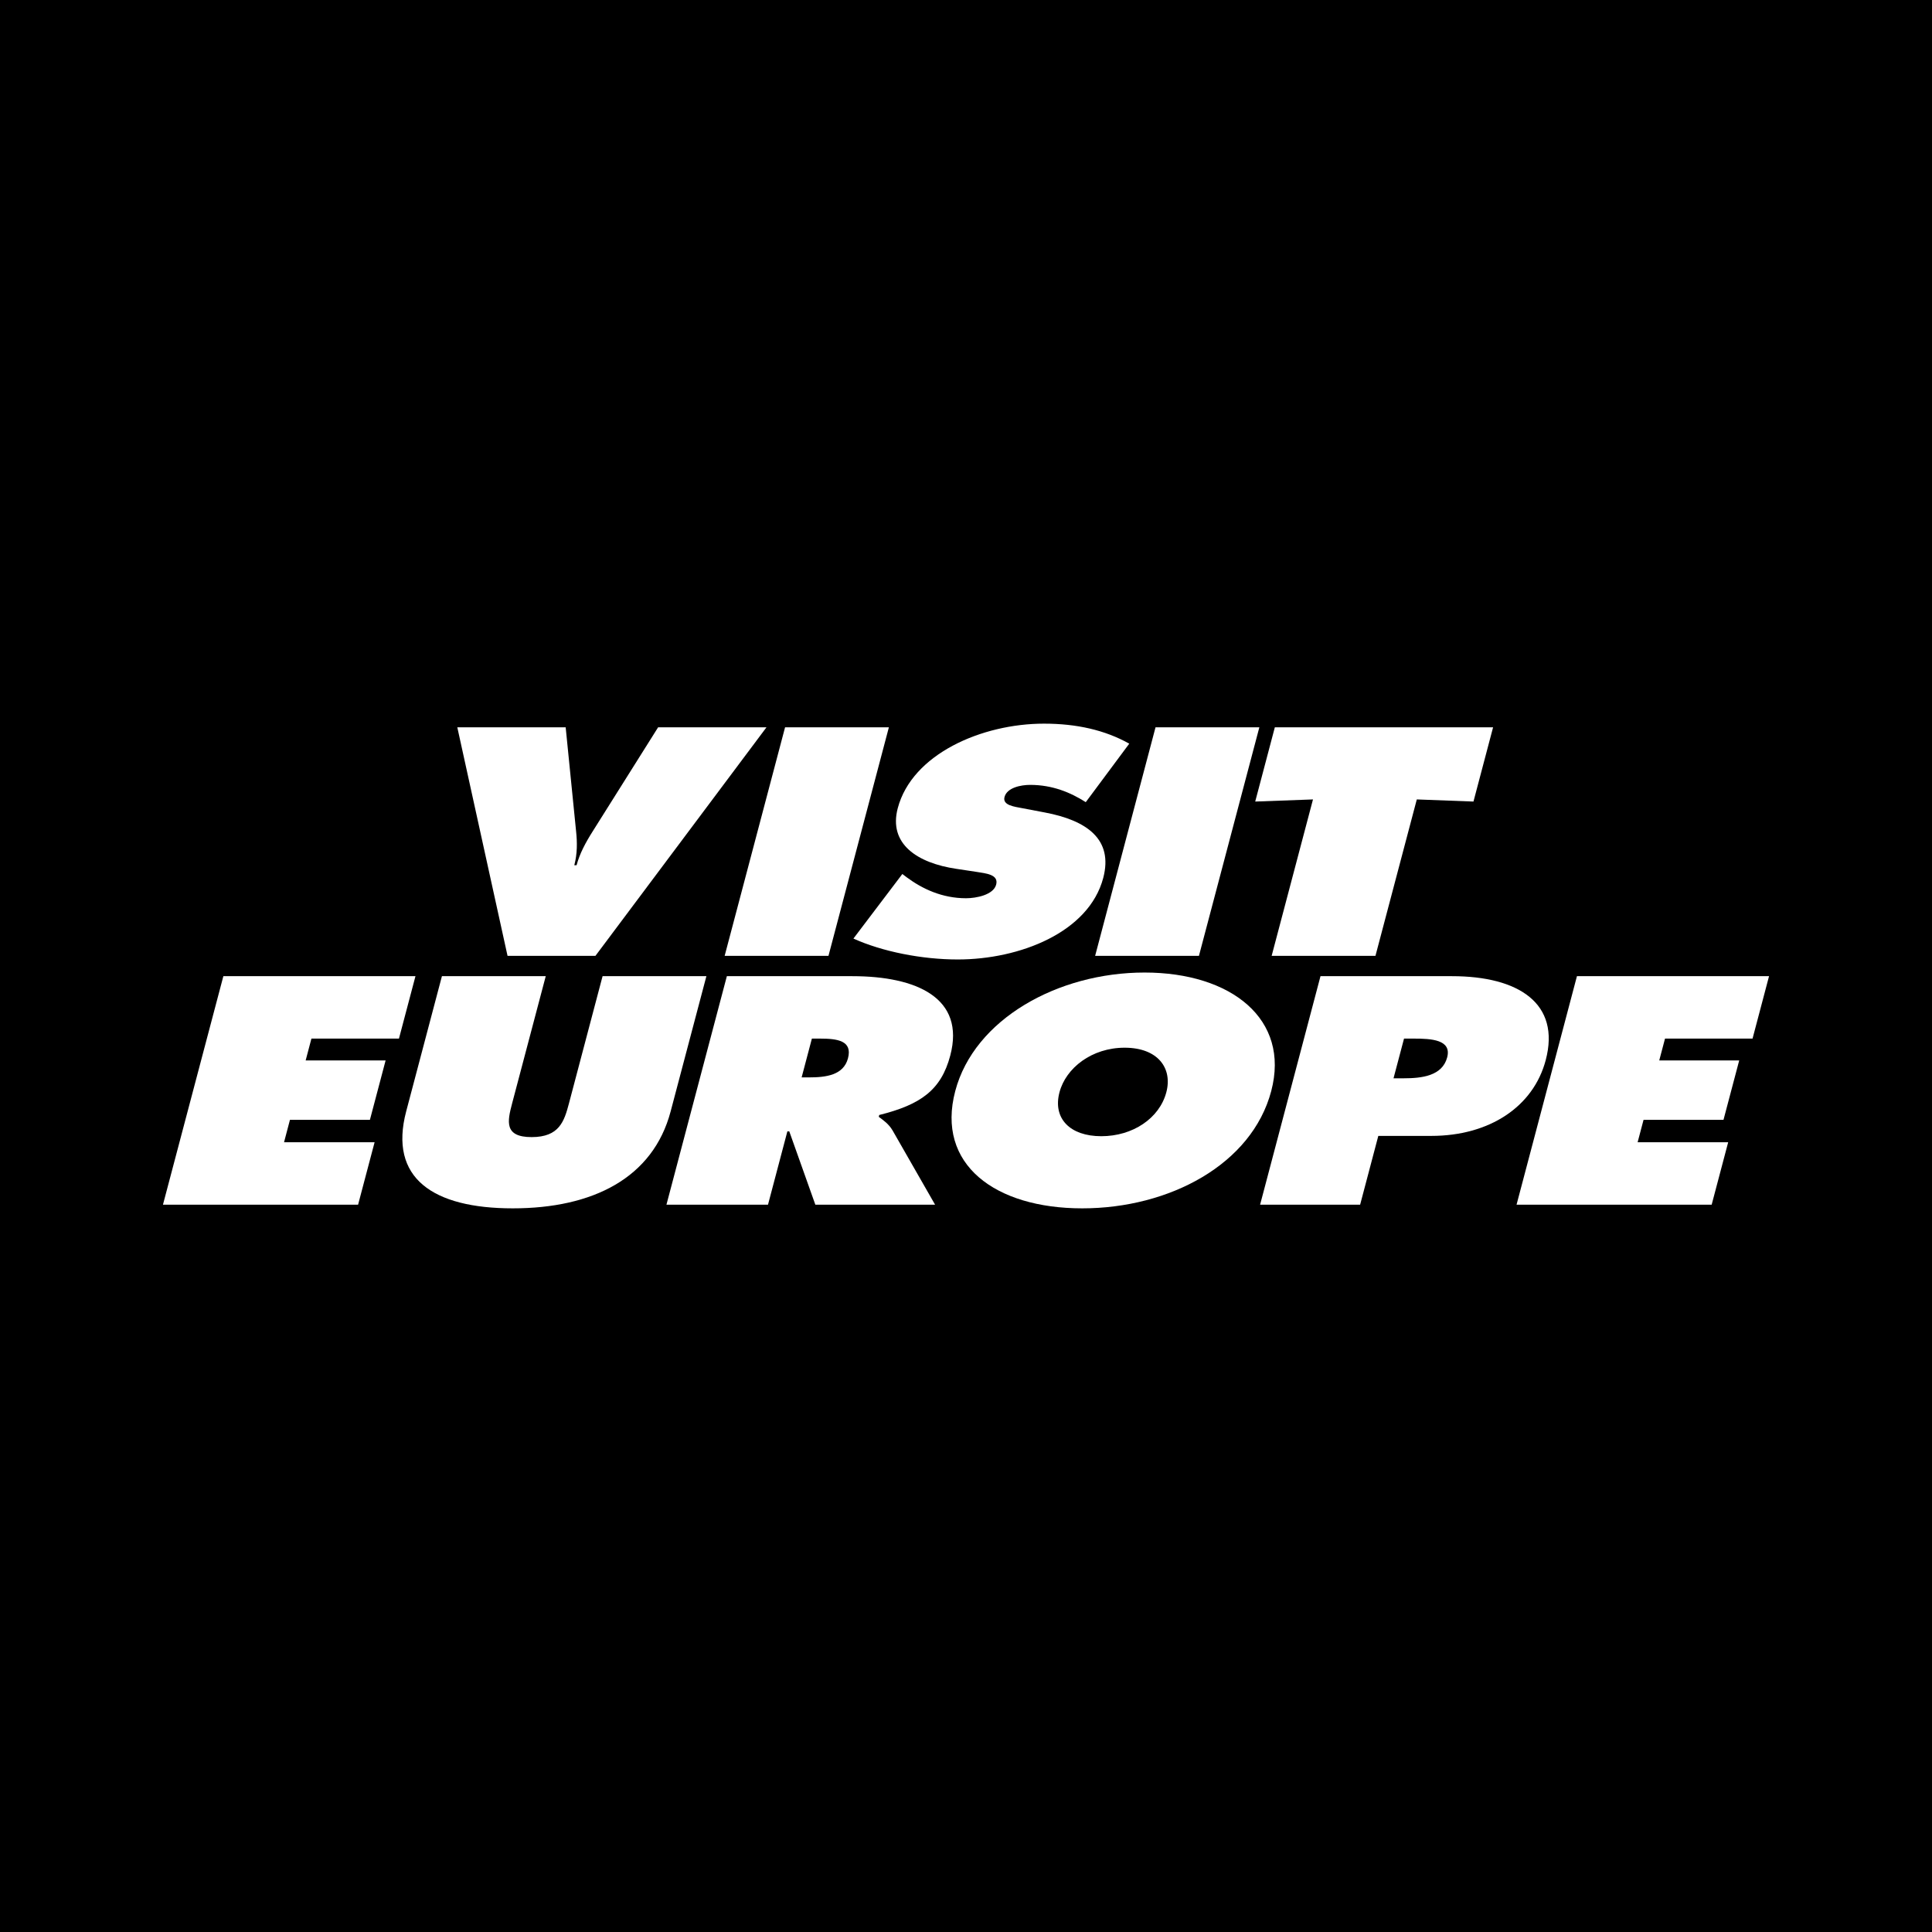
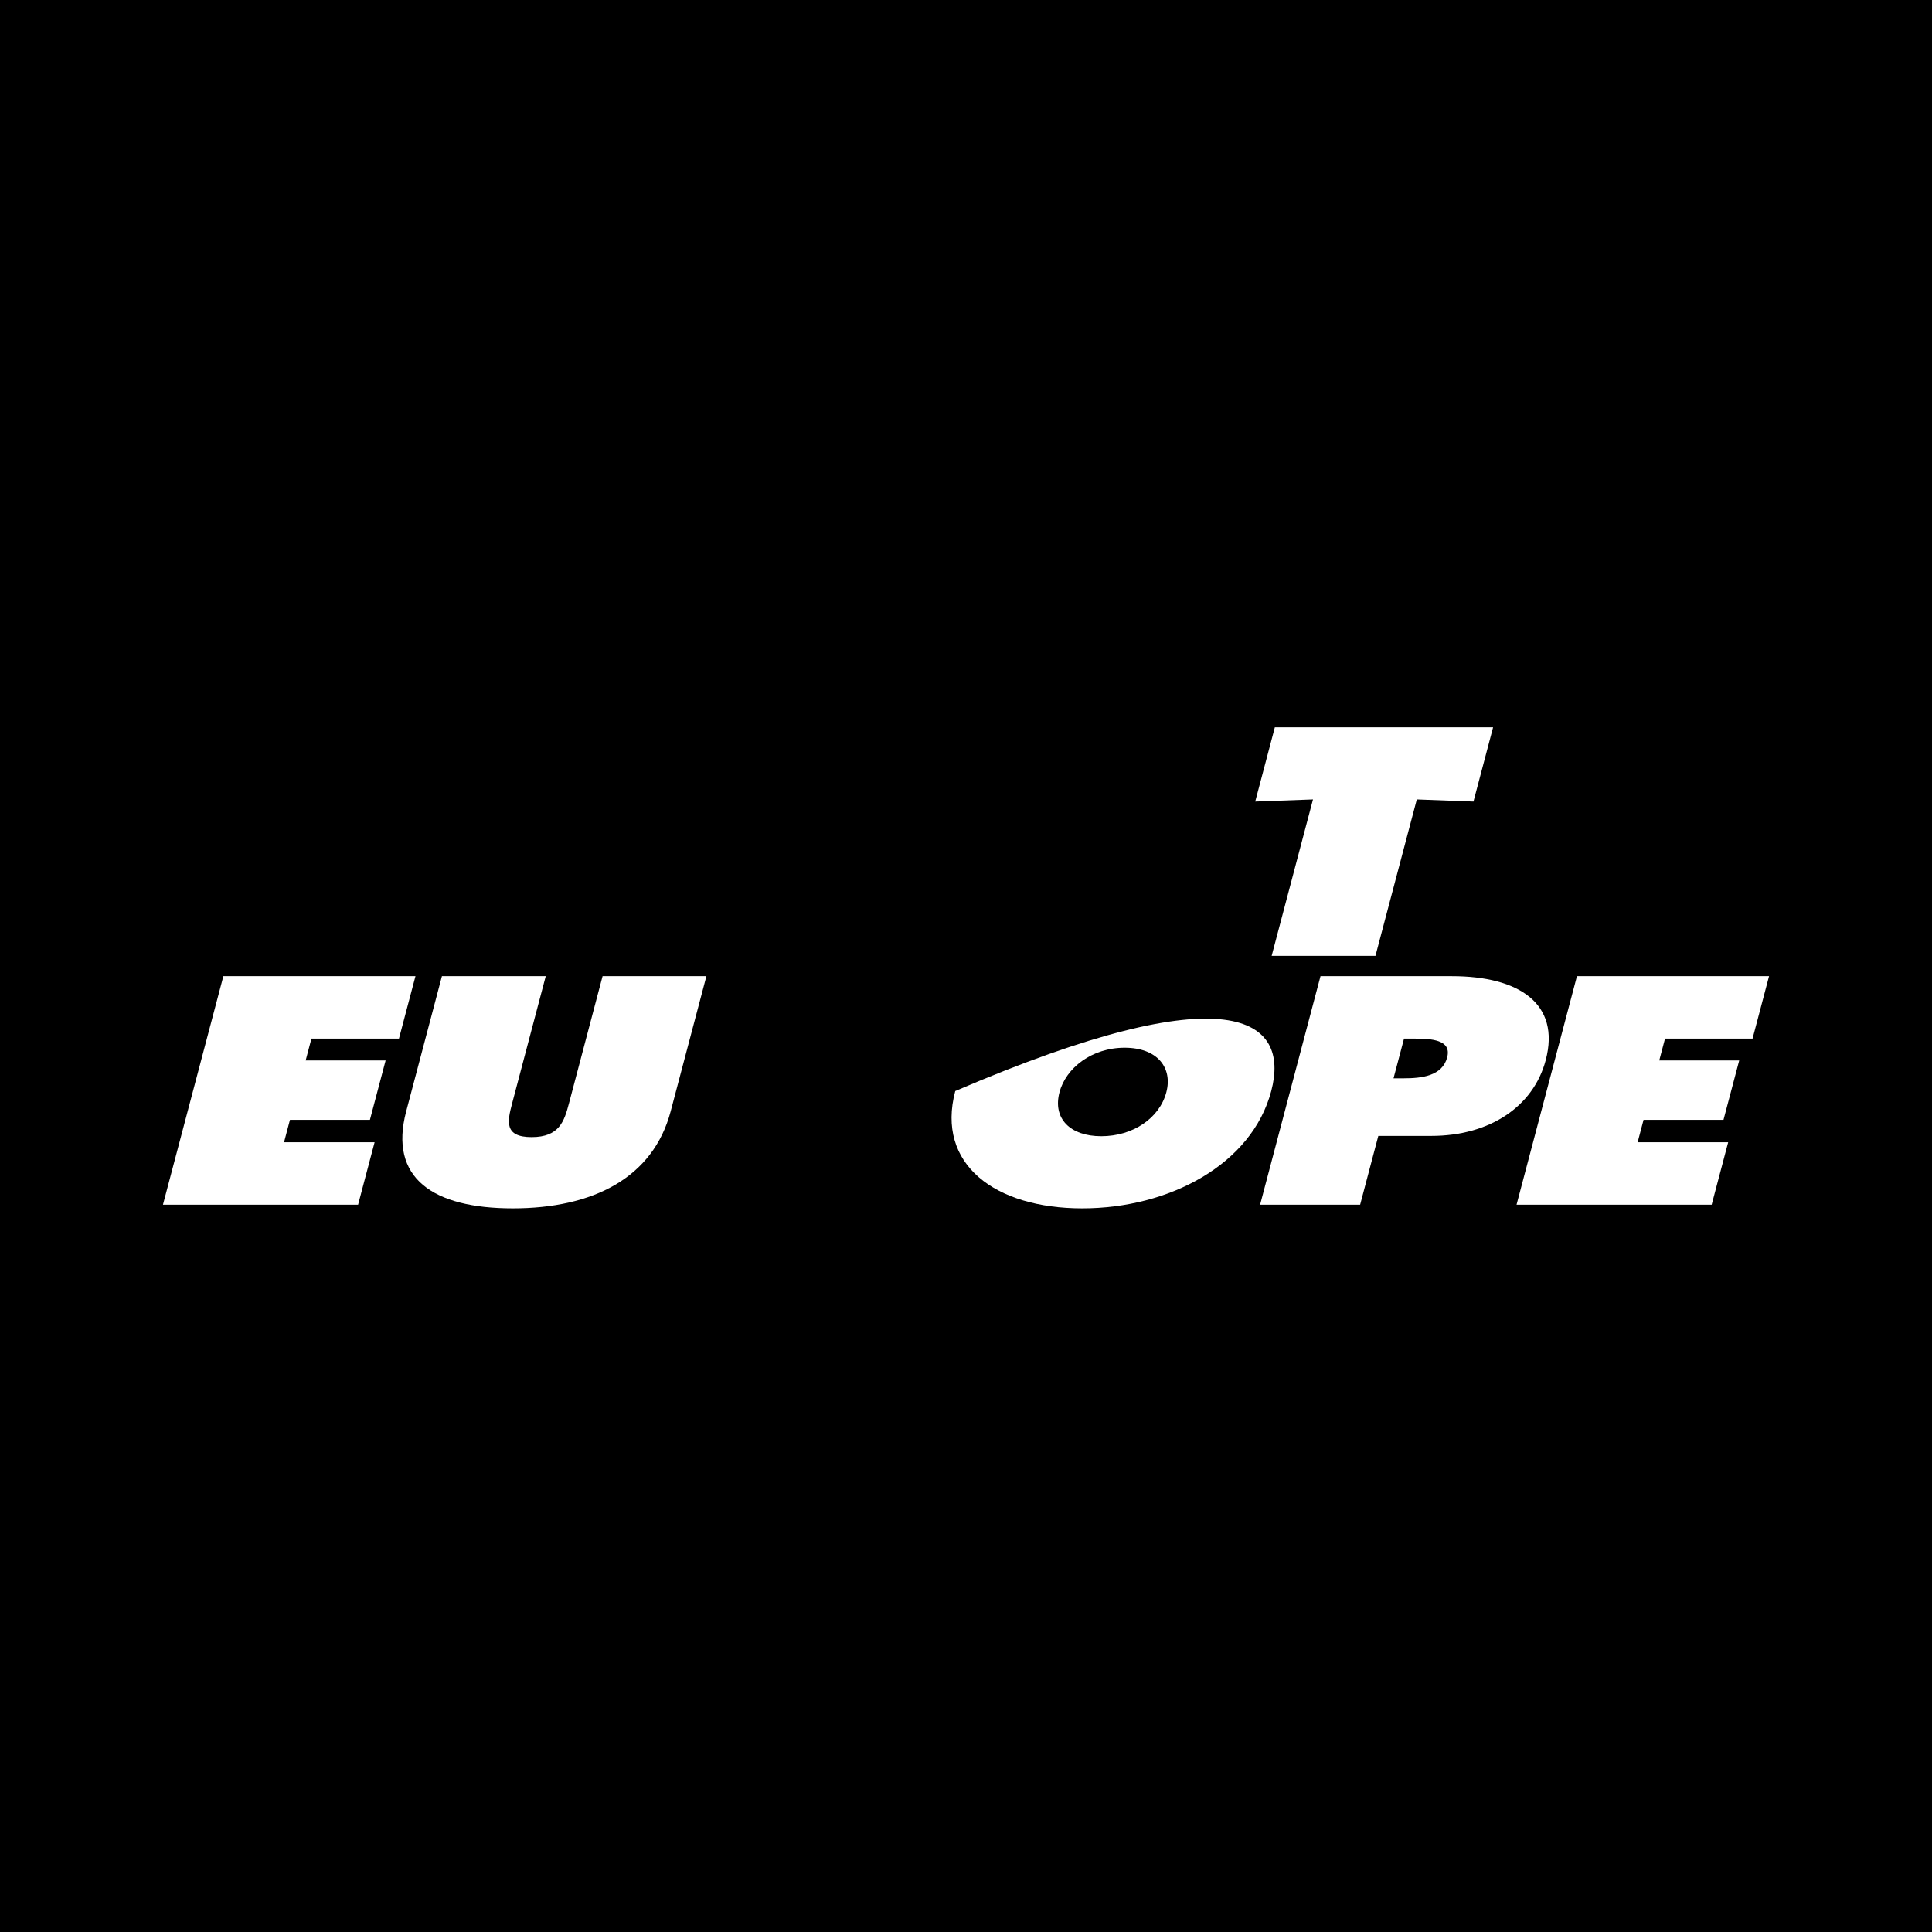
<svg xmlns="http://www.w3.org/2000/svg" version="1.0" id="Layer_1" x="0px" y="0px" width="192.756px" height="192.756px" viewBox="0 0 192.756 192.756" enable-background="new 0 0 192.756 192.756" xml:space="preserve">
  <g>
    <polygon fill-rule="evenodd" clip-rule="evenodd" points="0,0 192.756,0 192.756,192.756 0,192.756 0,0  " />
-     <path fill-rule="evenodd" clip-rule="evenodd" fill="#FFFFFF" d="M76.473,72.562L59.408,95.364h-8.771l-5.012-22.802h10.812   l1.039,10.373c0.12,1.119,0.127,2.237-0.177,3.387h0.227c0.304-1.149,0.902-2.268,1.613-3.387l6.522-10.373H76.473L76.473,72.562z" />
-     <polygon fill-rule="evenodd" clip-rule="evenodd" fill="#FFFFFF" points="78.327,72.562 88.684,72.562 82.657,95.364    72.299,95.364 78.327,72.562  " />
-     <path fill-rule="evenodd" clip-rule="evenodd" fill="#FFFFFF" d="M90.027,87.199l0.441,0.333c1.549,1.149,3.532,2.086,5.913,2.086   c1.02,0,2.734-0.333,3.006-1.361c0.271-1.028-1.066-1.119-1.971-1.271l-1.999-0.302c-3.894-0.575-6.792-2.479-5.849-6.048   c1.431-5.413,8.392-8.437,14.592-8.437c3.25,0,6.069,0.635,8.507,1.996l-4.34,5.837c-1.521-0.968-3.325-1.724-5.555-1.724   c-0.908,0-2.303,0.272-2.551,1.209c-0.224,0.847,1.029,0.968,1.783,1.119l2.232,0.424c4.177,0.786,6.857,2.661,5.834,6.532   c-1.438,5.443-8.35,8.135-14.512,8.135c-3.591,0-7.542-0.786-10.412-2.086L90.027,87.199L90.027,87.199z" />
-     <polygon fill-rule="evenodd" clip-rule="evenodd" fill="#FFFFFF" points="115.288,72.562 125.646,72.562 119.619,95.364    109.262,95.364 115.288,72.562  " />
    <polygon fill-rule="evenodd" clip-rule="evenodd" fill="#FFFFFF" points="127.191,72.562 148.966,72.562 147.008,79.971    141.355,79.759 137.23,95.364 126.873,95.364 130.997,79.759 125.233,79.971 127.191,72.562  " />
    <polygon fill-rule="evenodd" clip-rule="evenodd" fill="#FFFFFF" points="22.285,97.393 41.451,97.393 39.804,103.621    31.071,103.621 30.496,105.799 38.473,105.799 36.906,111.727 28.929,111.727 28.338,113.965 37.373,113.965 35.726,120.193    16.258,120.193 22.285,97.393  " />
    <path fill-rule="evenodd" clip-rule="evenodd" fill="#FFFFFF" d="M70.477,97.393l-3.565,13.486   c-1.759,6.654-7.774,9.678-15.751,9.678s-12.394-3.023-10.635-9.678l3.565-13.486h10.358l-3.357,12.701   c-0.472,1.783-0.812,3.355,1.948,3.355s3.25-1.572,3.723-3.355l3.356-12.701H70.477L70.477,97.393z" />
-     <path fill-rule="evenodd" clip-rule="evenodd" fill="#FFFFFF" d="M72.519,97.393h12.513c6.426,0,11.294,2.176,9.775,7.922   c-0.911,3.447-2.958,4.9-7.085,5.928l-0.048,0.182c0.441,0.332,0.988,0.695,1.379,1.361l4.241,7.408H81.348l-2.602-7.318h-0.189   l-1.934,7.318H66.491L72.519,97.393L72.519,97.393z M79.979,107.492h0.718c1.701,0,3.458-0.211,3.906-1.904   c0.464-1.756-1.03-1.967-2.807-1.967h-0.794L79.979,107.492L79.979,107.492z" />
-     <path fill-rule="evenodd" clip-rule="evenodd" fill="#FFFFFF" d="M126.831,108.854c-1.934,7.318-10.162,11.703-18.856,11.703   c-8.695,0-14.605-4.385-12.67-11.703c1.894-7.168,10.232-11.824,18.889-11.824C122.85,97.029,128.726,101.686,126.831,108.854   L126.831,108.854z M105.705,108.975c-0.688,2.6,1.034,4.385,4.172,4.385c3.137,0,5.802-1.785,6.488-4.385   c0.64-2.42-0.866-4.445-4.154-4.445C108.922,104.529,106.345,106.555,105.705,108.975L105.705,108.975z" />
+     <path fill-rule="evenodd" clip-rule="evenodd" fill="#FFFFFF" d="M126.831,108.854c-1.934,7.318-10.162,11.703-18.856,11.703   c-8.695,0-14.605-4.385-12.67-11.703C122.85,97.029,128.726,101.686,126.831,108.854   L126.831,108.854z M105.705,108.975c-0.688,2.6,1.034,4.385,4.172,4.385c3.137,0,5.802-1.785,6.488-4.385   c0.64-2.42-0.866-4.445-4.154-4.445C108.922,104.529,106.345,106.555,105.705,108.975L105.705,108.975z" />
    <path fill-rule="evenodd" clip-rule="evenodd" fill="#FFFFFF" d="M131.746,97.393h13.117c6.653,0,10.849,2.721,9.354,8.375   c-1.23,4.658-5.628,7.561-11.411,7.561h-5.292l-1.814,6.865h-9.98L131.746,97.393L131.746,97.393z M139.032,107.582h1.021   c1.814,0,3.844-0.24,4.332-2.086c0.472-1.783-1.621-1.875-3.322-1.875h-0.983L139.032,107.582L139.032,107.582z" />
    <polygon fill-rule="evenodd" clip-rule="evenodd" fill="#FFFFFF" points="157.332,97.393 176.498,97.393 174.852,103.621    166.119,103.621 165.544,105.799 173.521,105.799 171.953,111.727 163.977,111.727 163.386,113.965 172.42,113.965    170.773,120.193 151.306,120.193 157.332,97.393  " />
  </g>
</svg>